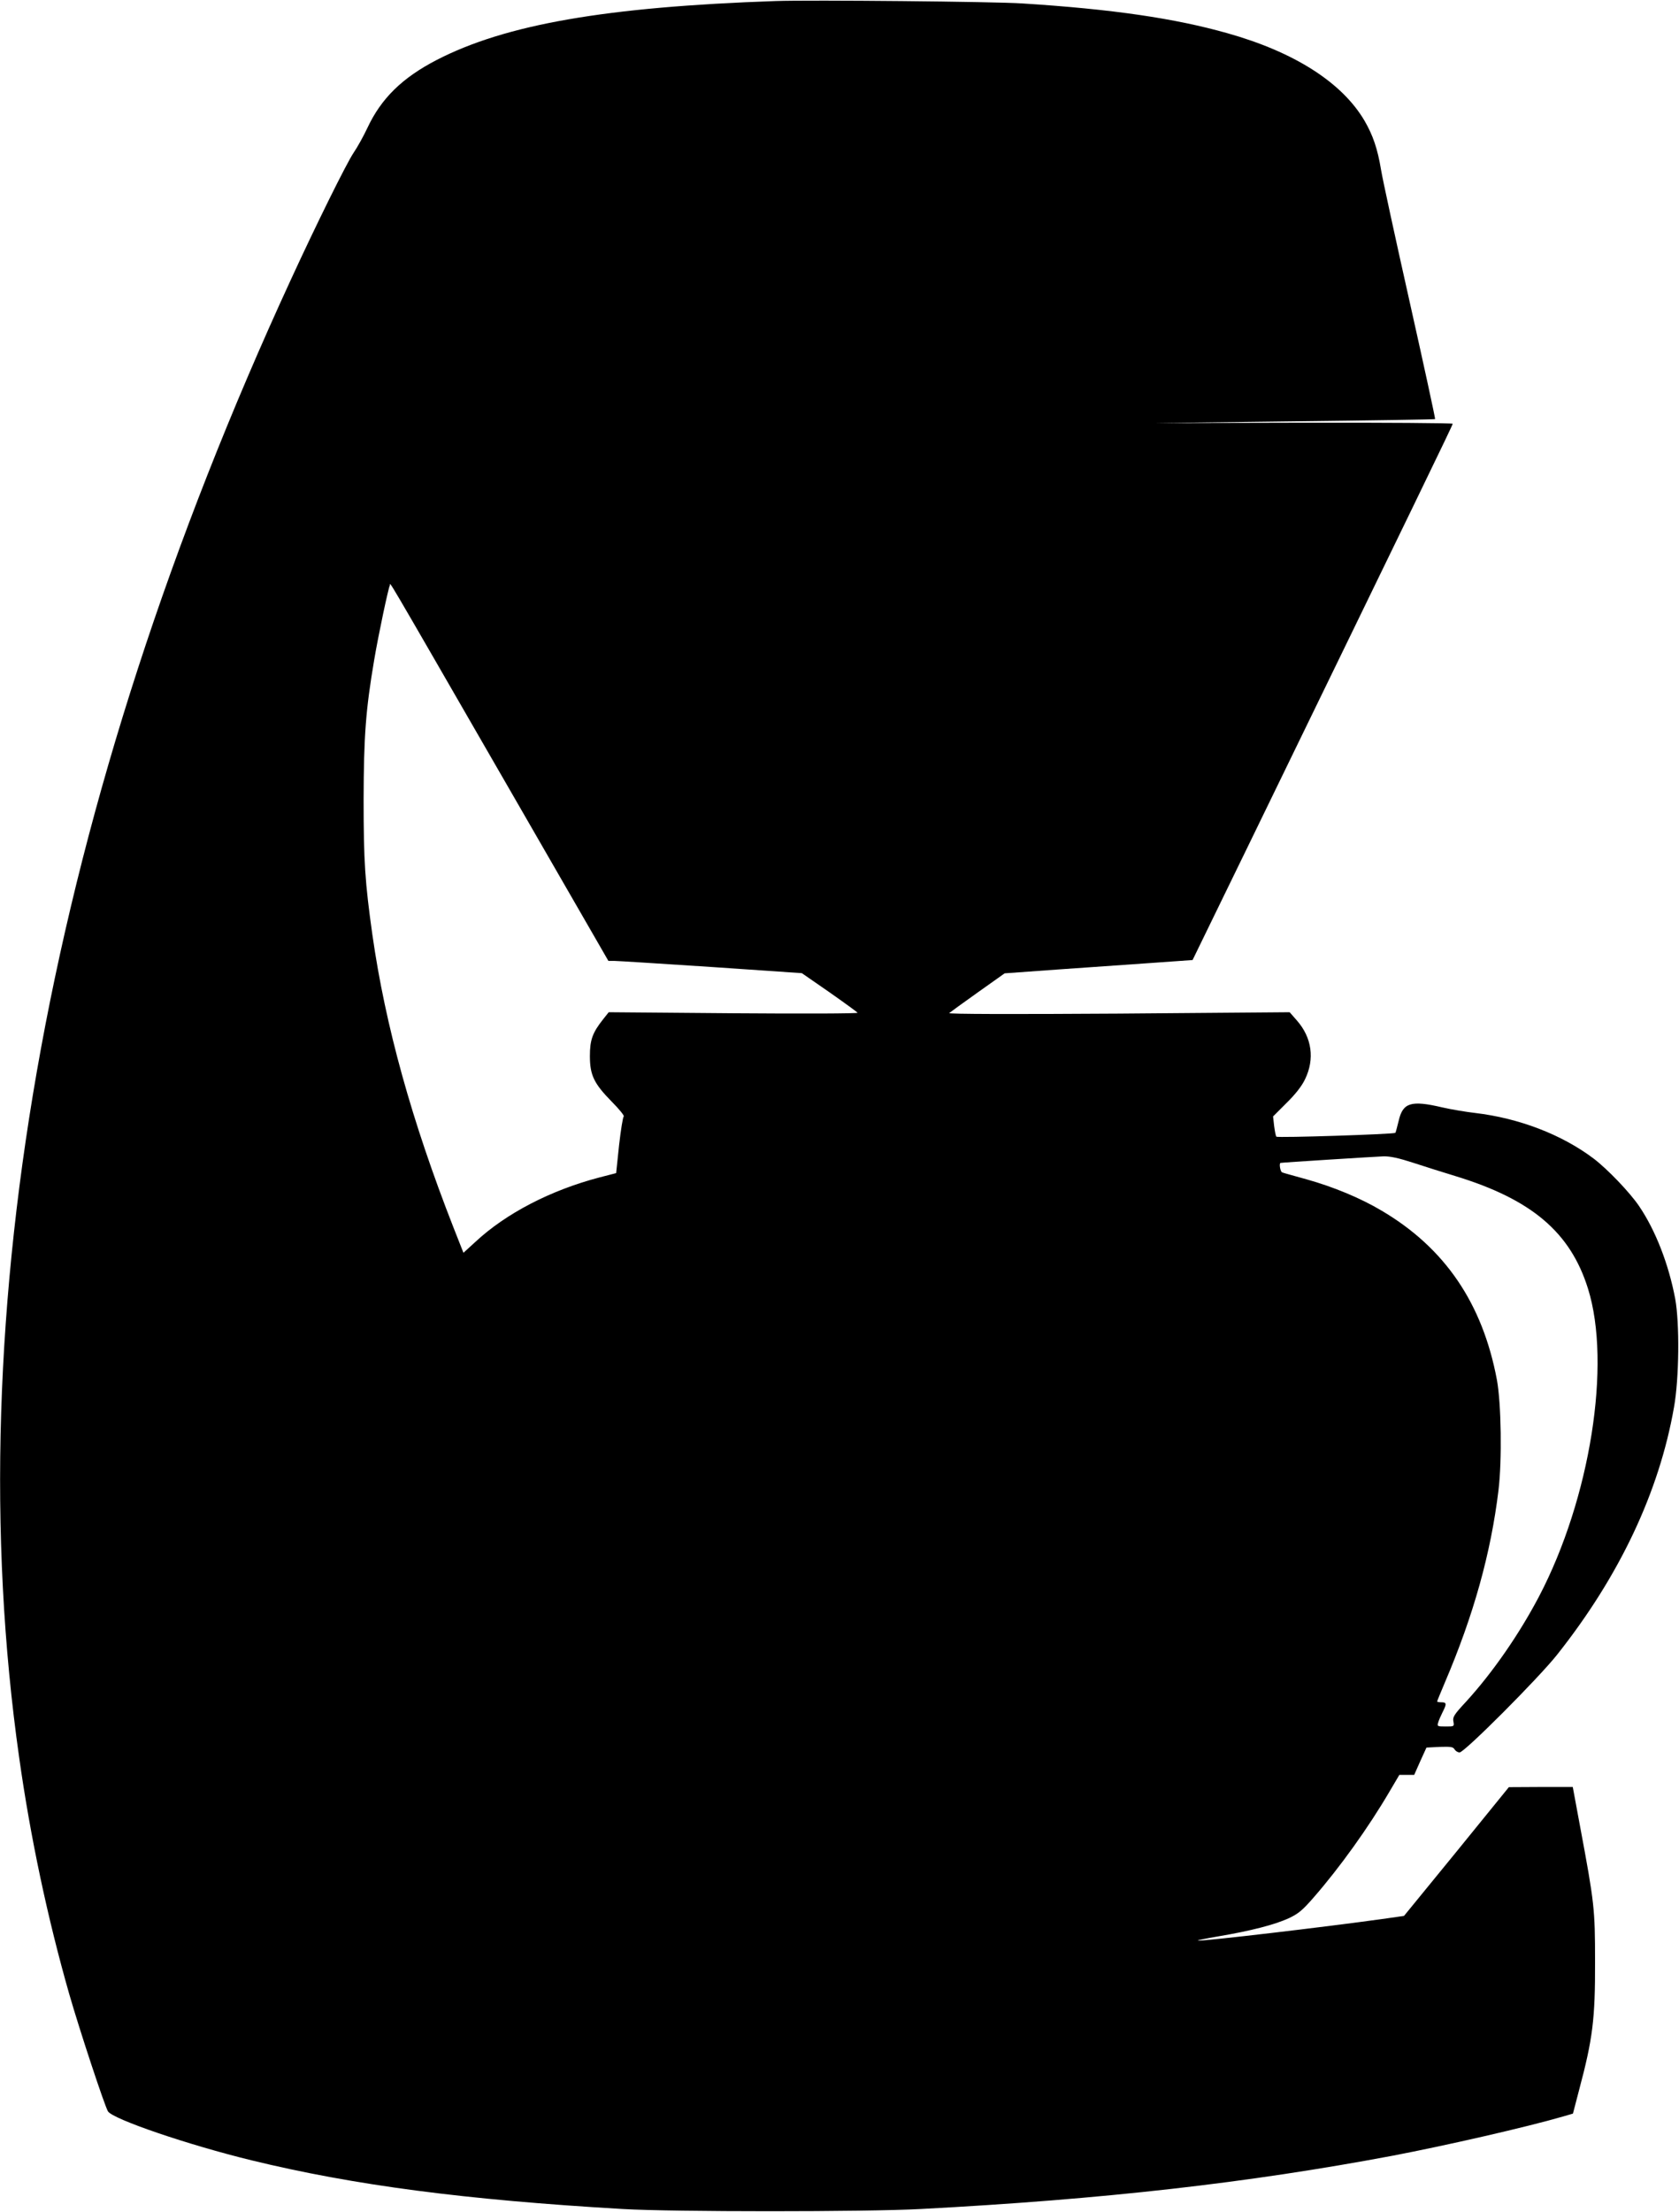
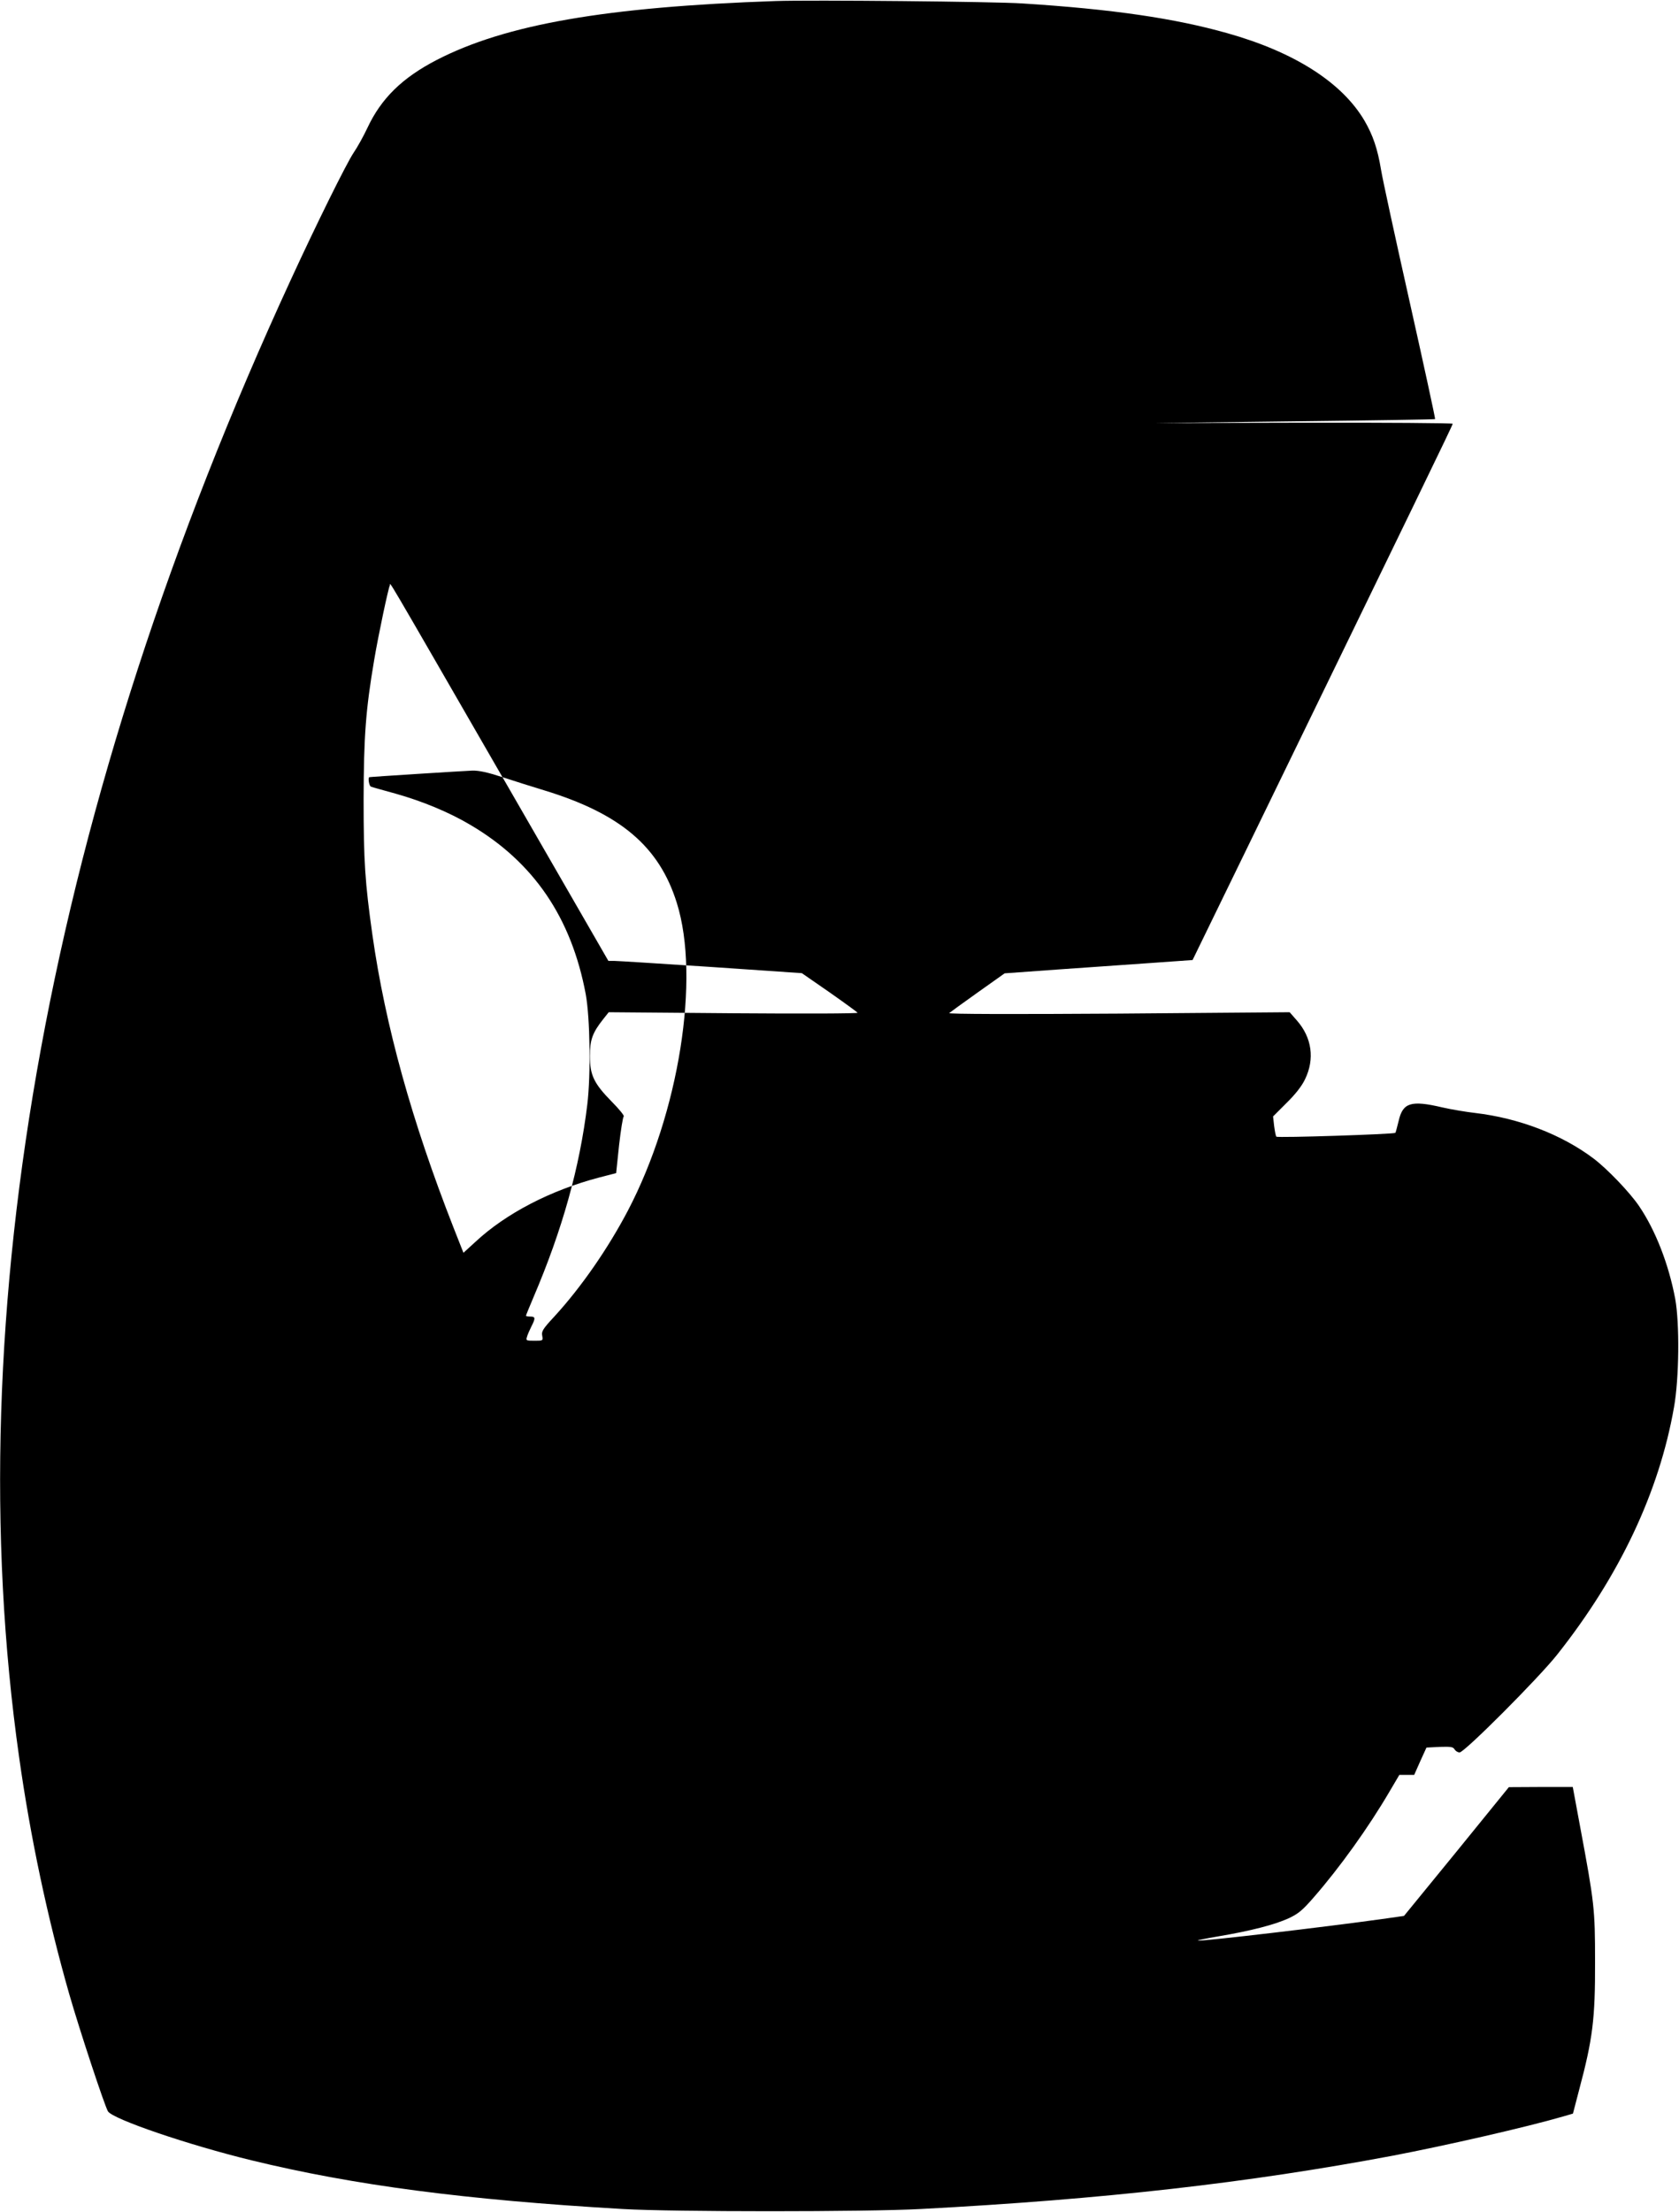
<svg xmlns="http://www.w3.org/2000/svg" version="1.0" width="972pt" height="1280pt" viewBox="0 0 972 1280" preserveAspectRatio="xMidYMid meet">
  <g transform="translate(0,1280) scale(0.1,-0.1)" fill="#000000" stroke="none">
-     <path d="M4490 12794 c-982 -34 -1563 -135 -1962 -341 -199 -103 -321 -222 -401 -393 -22 -47 -58 -112 -80 -144 -41 -61 -214 -410 -364 -736 -1393 -3020 -1937 -5979 -1572 -8550 65 -462 165 -932 290 -1369 61 -212 205 -647 224 -678 30 -46 465 -194 830 -283 595 -145 1239 -229 2150 -282 289 -17 1410 -17 1725 0 1060 56 1895 151 2730 308 314 60 778 166 991 228 l55 16 36 138 c79 296 93 411 92 742 0 304 -4 339 -86 778 l-43 232 -185 0 -185 -1 -303 -373 -304 -372 -126 -18 c-347 -48 -1020 -127 -1066 -125 -11 1 42 12 119 25 189 32 323 67 405 104 57 27 80 46 146 122 150 172 316 403 439 613 l56 95 43 0 43 0 35 79 36 79 77 4 c65 2 78 0 86 -15 6 -9 18 -17 29 -17 28 0 458 431 564 565 361 455 591 941 677 1432 30 166 33 487 7 628 -38 201 -114 396 -209 536 -54 80 -185 216 -263 275 -184 139 -432 234 -686 264 -52 6 -137 20 -189 32 -183 43 -230 28 -254 -78 -9 -36 -17 -67 -19 -69 -10 -8 -684 -30 -689 -22 -4 5 -9 33 -13 63 l-6 54 78 78 c51 50 88 97 107 137 57 117 40 241 -47 340 l-42 48 -991 -8 c-615 -4 -986 -3 -980 3 6 5 80 59 166 120 l155 110 305 22 c167 12 412 29 544 38 l239 17 324 665 c975 2004 1182 2430 1182 2438 0 4 -390 7 -867 6 l-868 -2 815 10 c448 5 817 11 818 13 2 2 -64 307 -147 677 -83 370 -158 715 -166 766 -20 121 -47 200 -96 284 -130 221 -406 397 -794 506 -304 86 -665 139 -1185 172 -158 11 -1233 21 -1430 14z m-1581 -4491 l613 -1063 33 0 c18 0 270 -16 560 -35 l527 -36 159 -110 c87 -61 161 -115 164 -119 3 -5 -320 -6 -718 -3 l-723 6 -31 -39 c-63 -79 -78 -121 -78 -214 0 -111 23 -159 127 -265 43 -43 74 -82 69 -85 -5 -3 -17 -78 -27 -166 l-17 -162 -97 -25 c-282 -74 -541 -208 -718 -373 l-69 -63 -58 147 c-241 615 -394 1166 -469 1692 -43 305 -51 427 -51 785 1 364 12 516 61 805 24 143 82 417 91 433 6 11 -65 133 652 -1110z m5275 -2232 c67 -22 175 -56 241 -76 442 -135 666 -325 768 -651 137 -436 13 -1216 -283 -1781 -115 -219 -270 -443 -425 -612 -68 -73 -76 -87 -71 -112 5 -29 5 -29 -45 -29 -48 0 -50 1 -43 23 3 12 15 39 25 59 25 49 24 58 -6 58 -14 0 -25 2 -25 5 0 3 20 51 44 108 167 391 267 750 311 1114 21 173 16 501 -9 638 -83 443 -301 764 -668 980 -121 72 -277 137 -434 181 -71 20 -135 37 -141 40 -11 3 -19 51 -10 55 5 2 544 36 596 38 39 1 89 -10 175 -38z" />
+     <path d="M4490 12794 c-982 -34 -1563 -135 -1962 -341 -199 -103 -321 -222 -401 -393 -22 -47 -58 -112 -80 -144 -41 -61 -214 -410 -364 -736 -1393 -3020 -1937 -5979 -1572 -8550 65 -462 165 -932 290 -1369 61 -212 205 -647 224 -678 30 -46 465 -194 830 -283 595 -145 1239 -229 2150 -282 289 -17 1410 -17 1725 0 1060 56 1895 151 2730 308 314 60 778 166 991 228 l55 16 36 138 c79 296 93 411 92 742 0 304 -4 339 -86 778 l-43 232 -185 0 -185 -1 -303 -373 -304 -372 -126 -18 c-347 -48 -1020 -127 -1066 -125 -11 1 42 12 119 25 189 32 323 67 405 104 57 27 80 46 146 122 150 172 316 403 439 613 l56 95 43 0 43 0 35 79 36 79 77 4 c65 2 78 0 86 -15 6 -9 18 -17 29 -17 28 0 458 431 564 565 361 455 591 941 677 1432 30 166 33 487 7 628 -38 201 -114 396 -209 536 -54 80 -185 216 -263 275 -184 139 -432 234 -686 264 -52 6 -137 20 -189 32 -183 43 -230 28 -254 -78 -9 -36 -17 -67 -19 -69 -10 -8 -684 -30 -689 -22 -4 5 -9 33 -13 63 l-6 54 78 78 c51 50 88 97 107 137 57 117 40 241 -47 340 l-42 48 -991 -8 c-615 -4 -986 -3 -980 3 6 5 80 59 166 120 l155 110 305 22 c167 12 412 29 544 38 l239 17 324 665 c975 2004 1182 2430 1182 2438 0 4 -390 7 -867 6 l-868 -2 815 10 c448 5 817 11 818 13 2 2 -64 307 -147 677 -83 370 -158 715 -166 766 -20 121 -47 200 -96 284 -130 221 -406 397 -794 506 -304 86 -665 139 -1185 172 -158 11 -1233 21 -1430 14z m-1581 -4491 l613 -1063 33 0 c18 0 270 -16 560 -35 l527 -36 159 -110 c87 -61 161 -115 164 -119 3 -5 -320 -6 -718 -3 l-723 6 -31 -39 c-63 -79 -78 -121 -78 -214 0 -111 23 -159 127 -265 43 -43 74 -82 69 -85 -5 -3 -17 -78 -27 -166 l-17 -162 -97 -25 c-282 -74 -541 -208 -718 -373 l-69 -63 -58 147 c-241 615 -394 1166 -469 1692 -43 305 -51 427 -51 785 1 364 12 516 61 805 24 143 82 417 91 433 6 11 -65 133 652 -1110z c67 -22 175 -56 241 -76 442 -135 666 -325 768 -651 137 -436 13 -1216 -283 -1781 -115 -219 -270 -443 -425 -612 -68 -73 -76 -87 -71 -112 5 -29 5 -29 -45 -29 -48 0 -50 1 -43 23 3 12 15 39 25 59 25 49 24 58 -6 58 -14 0 -25 2 -25 5 0 3 20 51 44 108 167 391 267 750 311 1114 21 173 16 501 -9 638 -83 443 -301 764 -668 980 -121 72 -277 137 -434 181 -71 20 -135 37 -141 40 -11 3 -19 51 -10 55 5 2 544 36 596 38 39 1 89 -10 175 -38z" />
  </g>
</svg>